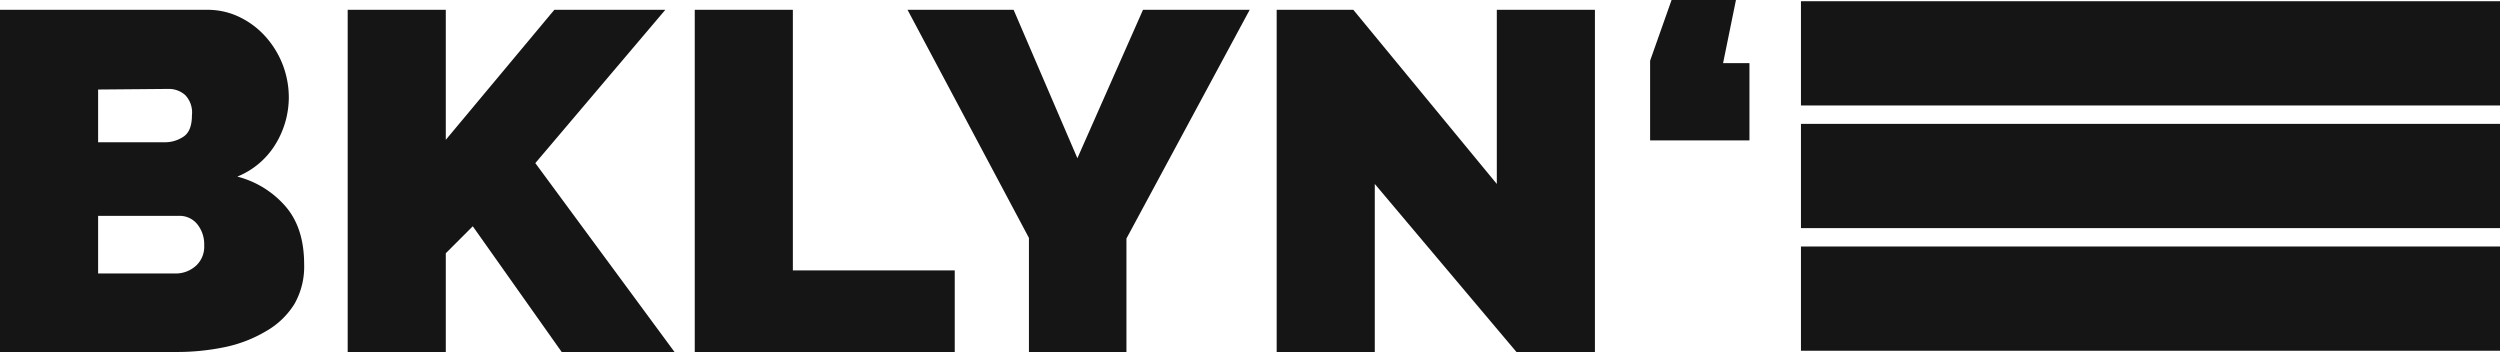
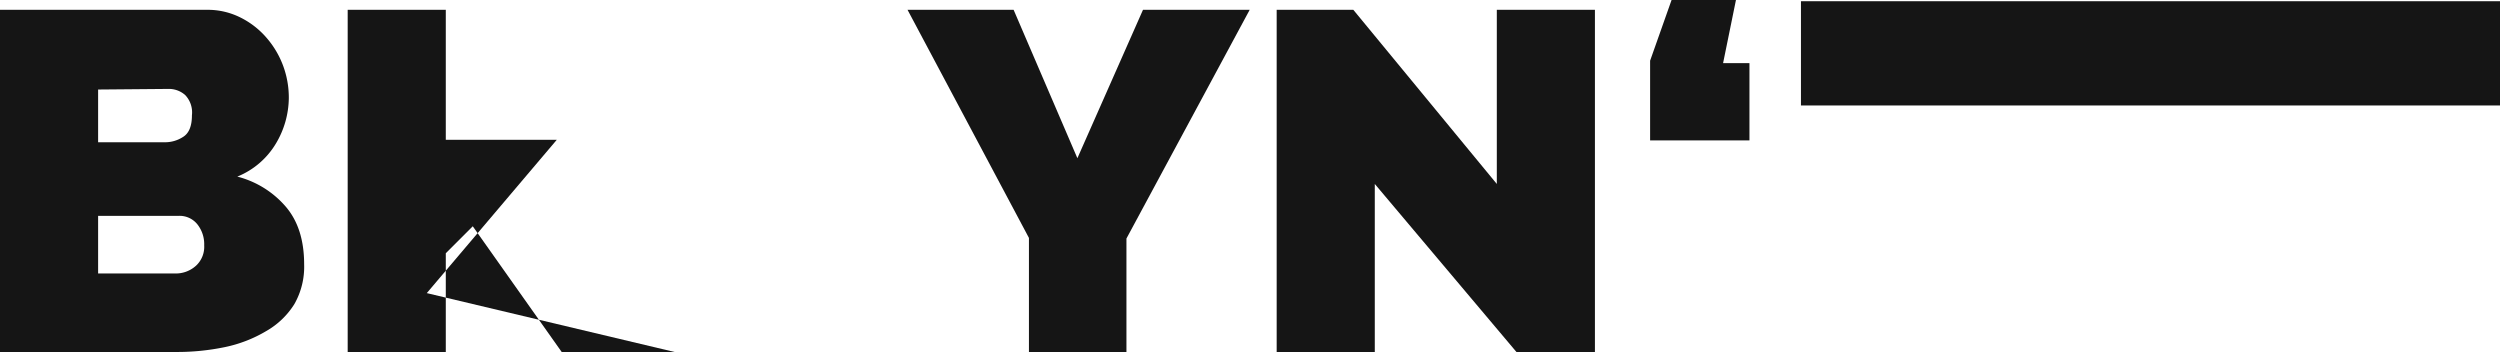
<svg xmlns="http://www.w3.org/2000/svg" width="407.7" height="57.4" viewBox="0 0 407.7 57.4">
  <title>Element 8</title>
  <path d="M49.6 43.1A12.3 12.3.0 0148 49.6 13 13 0 0143.4 54a21.8 21.8.0 01-6.7 2.6 38.2 38.2.0 01-8.1.8H0V1.6H33.8a11.9 11.9.0 015.5 1.3 13.6 13.6.0 014.2 3.3 14.8 14.8.0 012.7 4.6 15 15 0 01.9 5.2A14.7 14.7.0 0145 23.4a13 13 0 01-6.3 5.4 15.5 15.5.0 017.9 4.9Q49.6 37.2 49.6 43.1zM16 14.6v8.6H26.9a5.4 5.4.0 003-.9q1.4-.9 1.4-3.5a4.1 4.1.0 00-1.1-3.3 4 4 0 00-2.7-1zM33.3 40a5.2 5.2.0 00-1.1-3.4 3.7 3.7.0 00-3-1.4H16v9.4H28.7A4.9 4.9.0 0032 43.3 4.2 4.2.0 0033.3 40z" style="fill:#151515" />
-   <path d="M56.7 57.4V1.6h16V22.8L90.4 1.6h18.1l-21.2 25L110 57.4H91.6L77.1 36.9l-4.4 4.4V57.4z" style="fill:#151515" />
-   <path d="M113.3 57.4V1.6h16V44.1h26.4V57.4z" style="fill:#151515" />
+   <path d="M56.7 57.4V1.6h16V22.8h18.1l-21.2 25L110 57.4H91.6L77.1 36.9l-4.4 4.4V57.4z" style="fill:#151515" />
  <path d="M165.3 1.6l10.4 24.2L186.4 1.6h17.4L183.7 38.9V57.4H167.8V38.8L148 1.6z" style="fill:#151515" />
  <path d="M224.2 30V57.4h-16V1.6h12.5L244.1 30V1.6h16V57.4H247.3z" style="fill:#151515" />
  <path d="M283.1.0 281 10.3h4.3V22.9H269.1V9.9L272.6.0z" style="fill:#151515" />
-   <rect x="293.7" y="40.2" width="114" height="17" style="fill:#151515" />
  <rect x="293.7" y=".2" width="114" height="17" style="fill:#151515" />
-   <rect x="293.7" y="20.2" width="114" height="17" style="fill:#151515" />
</svg>